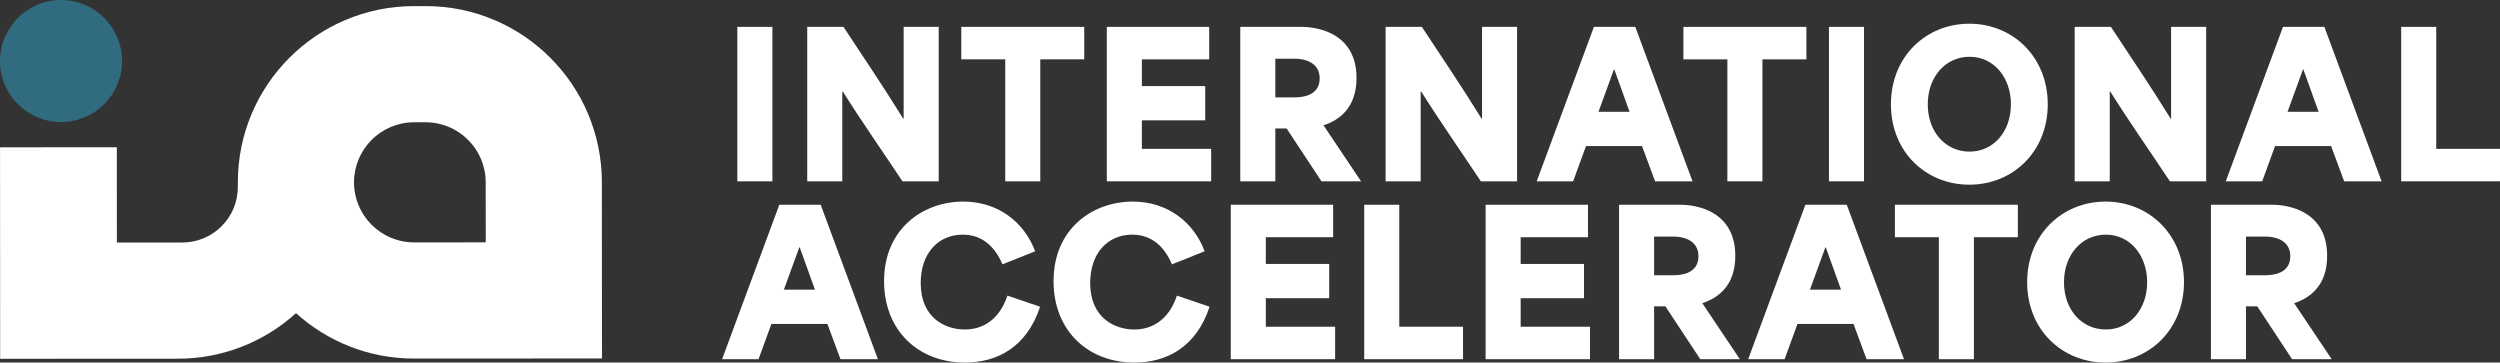
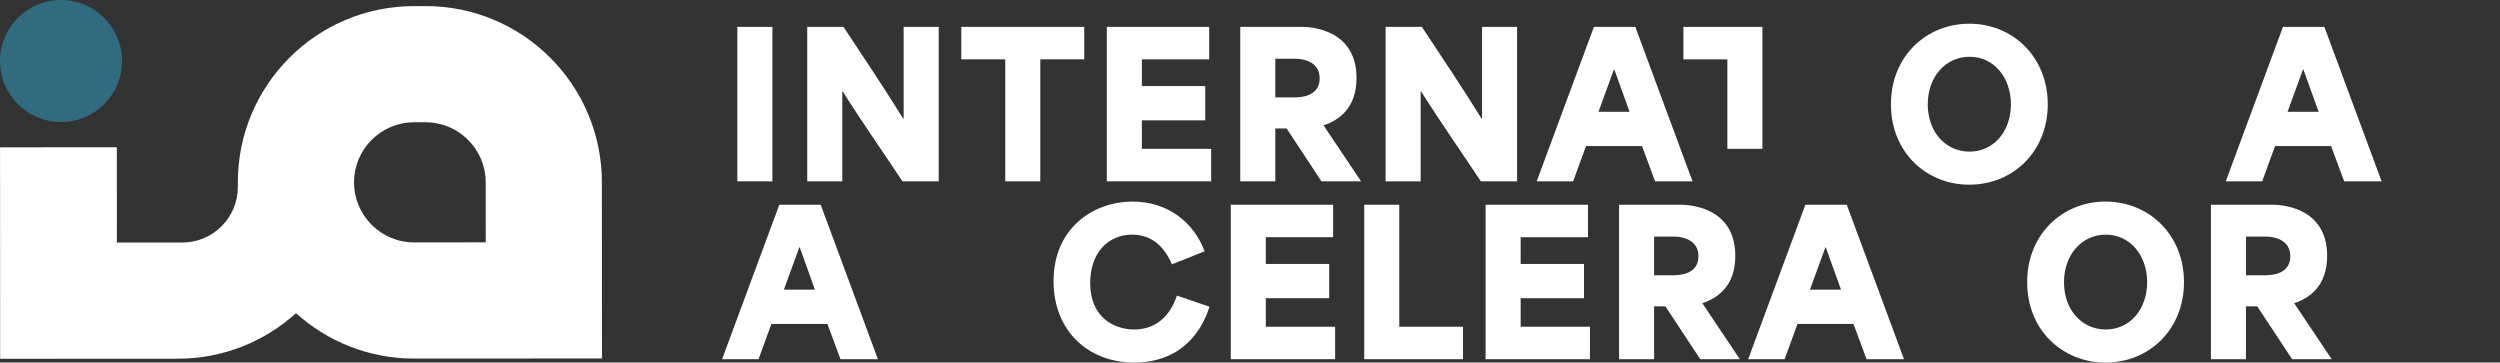
<svg xmlns="http://www.w3.org/2000/svg" preserveAspectRatio="xMidYMid meet" data-bbox="208.529 427.351 1489.826 216.061" viewBox="208.529 427.351 1489.826 216.061" data-type="color" role="presentation" aria-hidden="true" aria-label="">
  <rect x="208.529" y="427.351" width="1489.826" height="216.061" fill="#333333" stroke="none" />
  <g>
    <path d="m462.124 430.988-6.894.004c-58.003.032-104.994 47.075-104.961 105.078l.001 2.69c.01 18.279-14.802 33.108-33.08 33.118l-39.007.022-.032-56.792-69.593.039.07 126.022 105.91-.059c27.088-.015 51.775-10.29 70.393-27.14 18.636 16.83 43.328 27.077 70.423 27.062l111.913-.062-.058-105.02c-.04-57.997-47.082-104.994-105.085-104.962Zm35.874 140.79-42.69.023c-19.736.011-35.798-16.033-35.809-35.769s16.034-35.798 35.77-35.81l6.893-.003c19.737-.011 35.799 16.033 35.81 35.77l.02 35.789h.006Z" fill="#FFFFFF" data-color="1" />
    <path fill="#306b80" d="M281.257 463.715c0 20.083-16.28 36.364-36.364 36.364-20.083 0-36.364-16.28-36.364-36.364 0-20.083 16.28-36.364 36.364-36.364 20.083 0 36.364 16.28 36.364 36.364z" data-color="2" />
    <path d="M647.932 443.369h20.884v92.037h-20.884v-92.037Z" fill="#FFFFFF" data-color="1" />
    <path d="M689.585 443.369h21.593c11.918 18.053 23.718 35.517 35.635 54.75h.236v-54.75h20.885v92.037H746.34c-11.8-17.818-23.718-34.691-35.517-53.452h-.353v53.452h-20.886v-92.037Z" fill="#FFFFFF" data-color="1" />
    <path d="M781.389 462.72v-19.35h73.275v19.351H828.47v72.686h-20.885V462.72H781.39Z" fill="#FFFFFF" data-color="1" />
    <path d="M868.117 443.369h61.004v19.351h-40.119v15.93h37.76v20.413h-37.76v16.991h41.299v19.352h-62.184v-92.037Z" fill="#FFFFFF" data-color="1" />
    <path d="M947.648 443.369h36.698c2.476 0 32.566 0 32.566 30.443 0 17.935-10.384 25.133-19.588 28.2v.119l22.302 33.275h-23.599L975.26 503.9h-6.727v31.505h-20.885v-92.037Zm32.567 42.006c4.13 0 14.75-.826 14.75-11.327 0-10.148-10.149-11.682-14.16-11.682h-12.272v23.01h11.682Z" fill="#FFFFFF" data-color="1" />
    <path d="M1034.26 443.369h21.594c11.917 18.053 23.716 35.517 35.634 54.75h.236v-54.75h20.886v92.037h-21.594c-11.8-17.818-23.717-34.691-35.517-53.452h-.354v53.452h-20.885v-92.037Z" fill="#FFFFFF" data-color="1" />
    <path d="M1158.395 443.369h24.66l34.101 92.037h-22.3l-7.789-21.004h-33.393c-2.596 6.962-5.073 14.042-7.67 21.004h-21.711l34.102-92.037Zm21.239 50.62c-1.652-4.602-4.248-11.918-9.086-25.251h-.235l-9.205 25.251h18.526Z" fill="#FFFFFF" data-color="1" />
-     <path d="M1211.73 462.72v-19.35h73.276v19.351h-26.194v72.686h-20.886V462.72h-26.195Z" fill="#FFFFFF" data-color="1" />
-     <path d="M1298.46 443.369h20.886v92.037h-20.886v-92.037Z" fill="#FFFFFF" data-color="1" />
+     <path d="M1211.73 462.72v-19.35h73.276h-26.194v72.686h-20.886V462.72h-26.195Z" fill="#FFFFFF" data-color="1" />
    <path d="M1335.393 489.505c0-28.555 21.003-48.024 46.726-48.024 25.842 0 46.727 19.705 46.727 48.024 0 28.083-20.649 47.907-46.727 47.907-25.723 0-46.726-19.352-46.726-47.907Zm46.845 28.202c14.395 0 24.66-12.036 24.66-28.202 0-15.693-9.91-28.319-24.66-28.319-14.278 0-24.898 11.918-24.898 28.32 0 16.755 10.856 28.2 24.898 28.2Z" fill="#FFFFFF" data-color="1" />
-     <path d="M1444.897 443.369h21.592c11.917 18.053 23.718 35.517 35.635 54.75h.235v-54.75h20.886v92.037h-21.593c-11.8-17.818-23.717-34.691-35.517-53.452h-.354v53.452h-20.884v-92.037Z" fill="#FFFFFF" data-color="1" />
    <path d="M1569.031 443.369h24.66l34.102 92.037h-22.302l-7.788-21.004h-33.393c-2.595 6.962-5.074 14.042-7.67 21.004h-21.71l34.101-92.037Zm21.239 50.62c-1.652-4.602-4.248-11.918-9.086-25.251h-.236l-9.204 25.251h18.526Z" fill="#FFFFFF" data-color="1" />
-     <path d="M1639.477 443.369h20.884v72.685h37.994v19.352h-58.878v-92.037Z" fill="#FFFFFF" data-color="1" />
    <path d="M672.946 549.369h24.661l34.101 92.037h-22.302l-7.787-21.004h-33.393c-2.595 6.962-5.074 14.042-7.67 21.004h-21.71l34.1-92.037Zm21.24 50.62c-1.653-4.602-4.248-11.918-9.086-25.251h-.237l-9.203 25.251h18.526Z" fill="#FFFFFF" data-color="1" />
-     <path d="M735.37 594.915c0-31.387 23.362-47.434 47.197-47.434 20.768 0 36.343 12.271 42.833 29.617l-19.47 7.788c-4.13-9.676-11.326-17.7-23.716-17.7-14.75 0-25.016 11.328-25.016 28.791 0 20.886 14.632 27.73 26.314 27.73 10.855 0 20.65-6.019 25.369-20.178l19.469 6.608c-8.024 24.425-25.96 33.275-44.838 33.275-27.73 0-48.143-19.116-48.143-48.497Z" fill="#FFFFFF" data-color="1" />
    <path d="M836.375 594.915c0-31.387 23.363-47.434 47.2-47.434 20.767 0 36.342 12.271 42.831 29.617l-19.469 7.788c-4.13-9.676-11.328-17.7-23.717-17.7-14.75 0-25.015 11.328-25.015 28.791 0 20.886 14.63 27.73 26.313 27.73 10.855 0 20.65-6.019 25.369-20.178l19.47 6.608c-8.025 24.425-25.96 33.275-44.84 33.275-27.728 0-48.142-19.116-48.142-48.497Z" fill="#FFFFFF" data-color="1" />
    <path d="M941.984 549.369h61.004v19.351H962.87v15.93h37.76v20.413h-37.76v16.991h41.299v19.352h-62.184v-92.037Z" fill="#FFFFFF" data-color="1" />
    <path d="M1021.516 549.369h20.884v72.685h37.995v19.352h-58.88v-92.037Z" fill="#FFFFFF" data-color="1" />
    <path d="M1093.849 549.369h61.004v19.351h-40.119v15.93h37.758v20.413h-37.758v16.991h41.298v19.352h-62.183v-92.037Z" fill="#FFFFFF" data-color="1" />
    <path d="M1173.38 549.369h36.697c2.478 0 32.568 0 32.568 30.443 0 17.935-10.385 25.133-19.588 28.2v.119l22.3 33.275h-23.598L1200.99 609.9h-6.725v31.505h-20.885v-92.037Zm32.567 42.006c4.13 0 14.75-.826 14.75-11.327 0-10.148-10.148-11.682-14.16-11.682h-12.271v23.01h11.681Z" fill="#FFFFFF" data-color="1" />
    <path d="M1284.418 549.369h24.66l34.102 92.037h-22.302l-7.788-21.004h-33.393c-2.595 6.962-5.074 14.042-7.67 21.004h-21.71l34.101-92.037Zm21.238 50.62c-1.651-4.602-4.248-11.918-9.086-25.251h-.235l-9.204 25.251h18.525Z" fill="#FFFFFF" data-color="1" />
-     <path d="M1337.754 568.72v-19.35h73.275v19.351h-26.194v72.686h-20.886V568.72h-26.195Z" fill="#FFFFFF" data-color="1" />
    <path d="M1416.577 595.505c0-28.555 21.003-48.024 46.727-48.024 25.84 0 46.726 19.705 46.726 48.024 0 28.083-20.65 47.907-46.726 47.907-25.724 0-46.727-19.352-46.727-47.907Zm46.845 28.202c14.395 0 24.661-12.036 24.661-28.202 0-15.693-9.911-28.319-24.661-28.319-14.277 0-24.898 11.918-24.898 28.32 0 16.755 10.857 28.2 24.898 28.2Z" fill="#FFFFFF" data-color="1" />
    <path d="M1526.08 549.369h36.696c2.478 0 32.568 0 32.568 30.443 0 17.935-10.385 25.133-19.588 28.2v.119l22.3 33.275h-23.598L1553.69 609.9h-6.725v31.505h-20.885v-92.037Zm32.567 42.006c4.13 0 14.75-.826 14.75-11.327 0-10.148-10.149-11.682-14.16-11.682h-12.272v23.01h11.681Z" fill="#FFFFFF" data-color="1" />
  </g>
</svg>